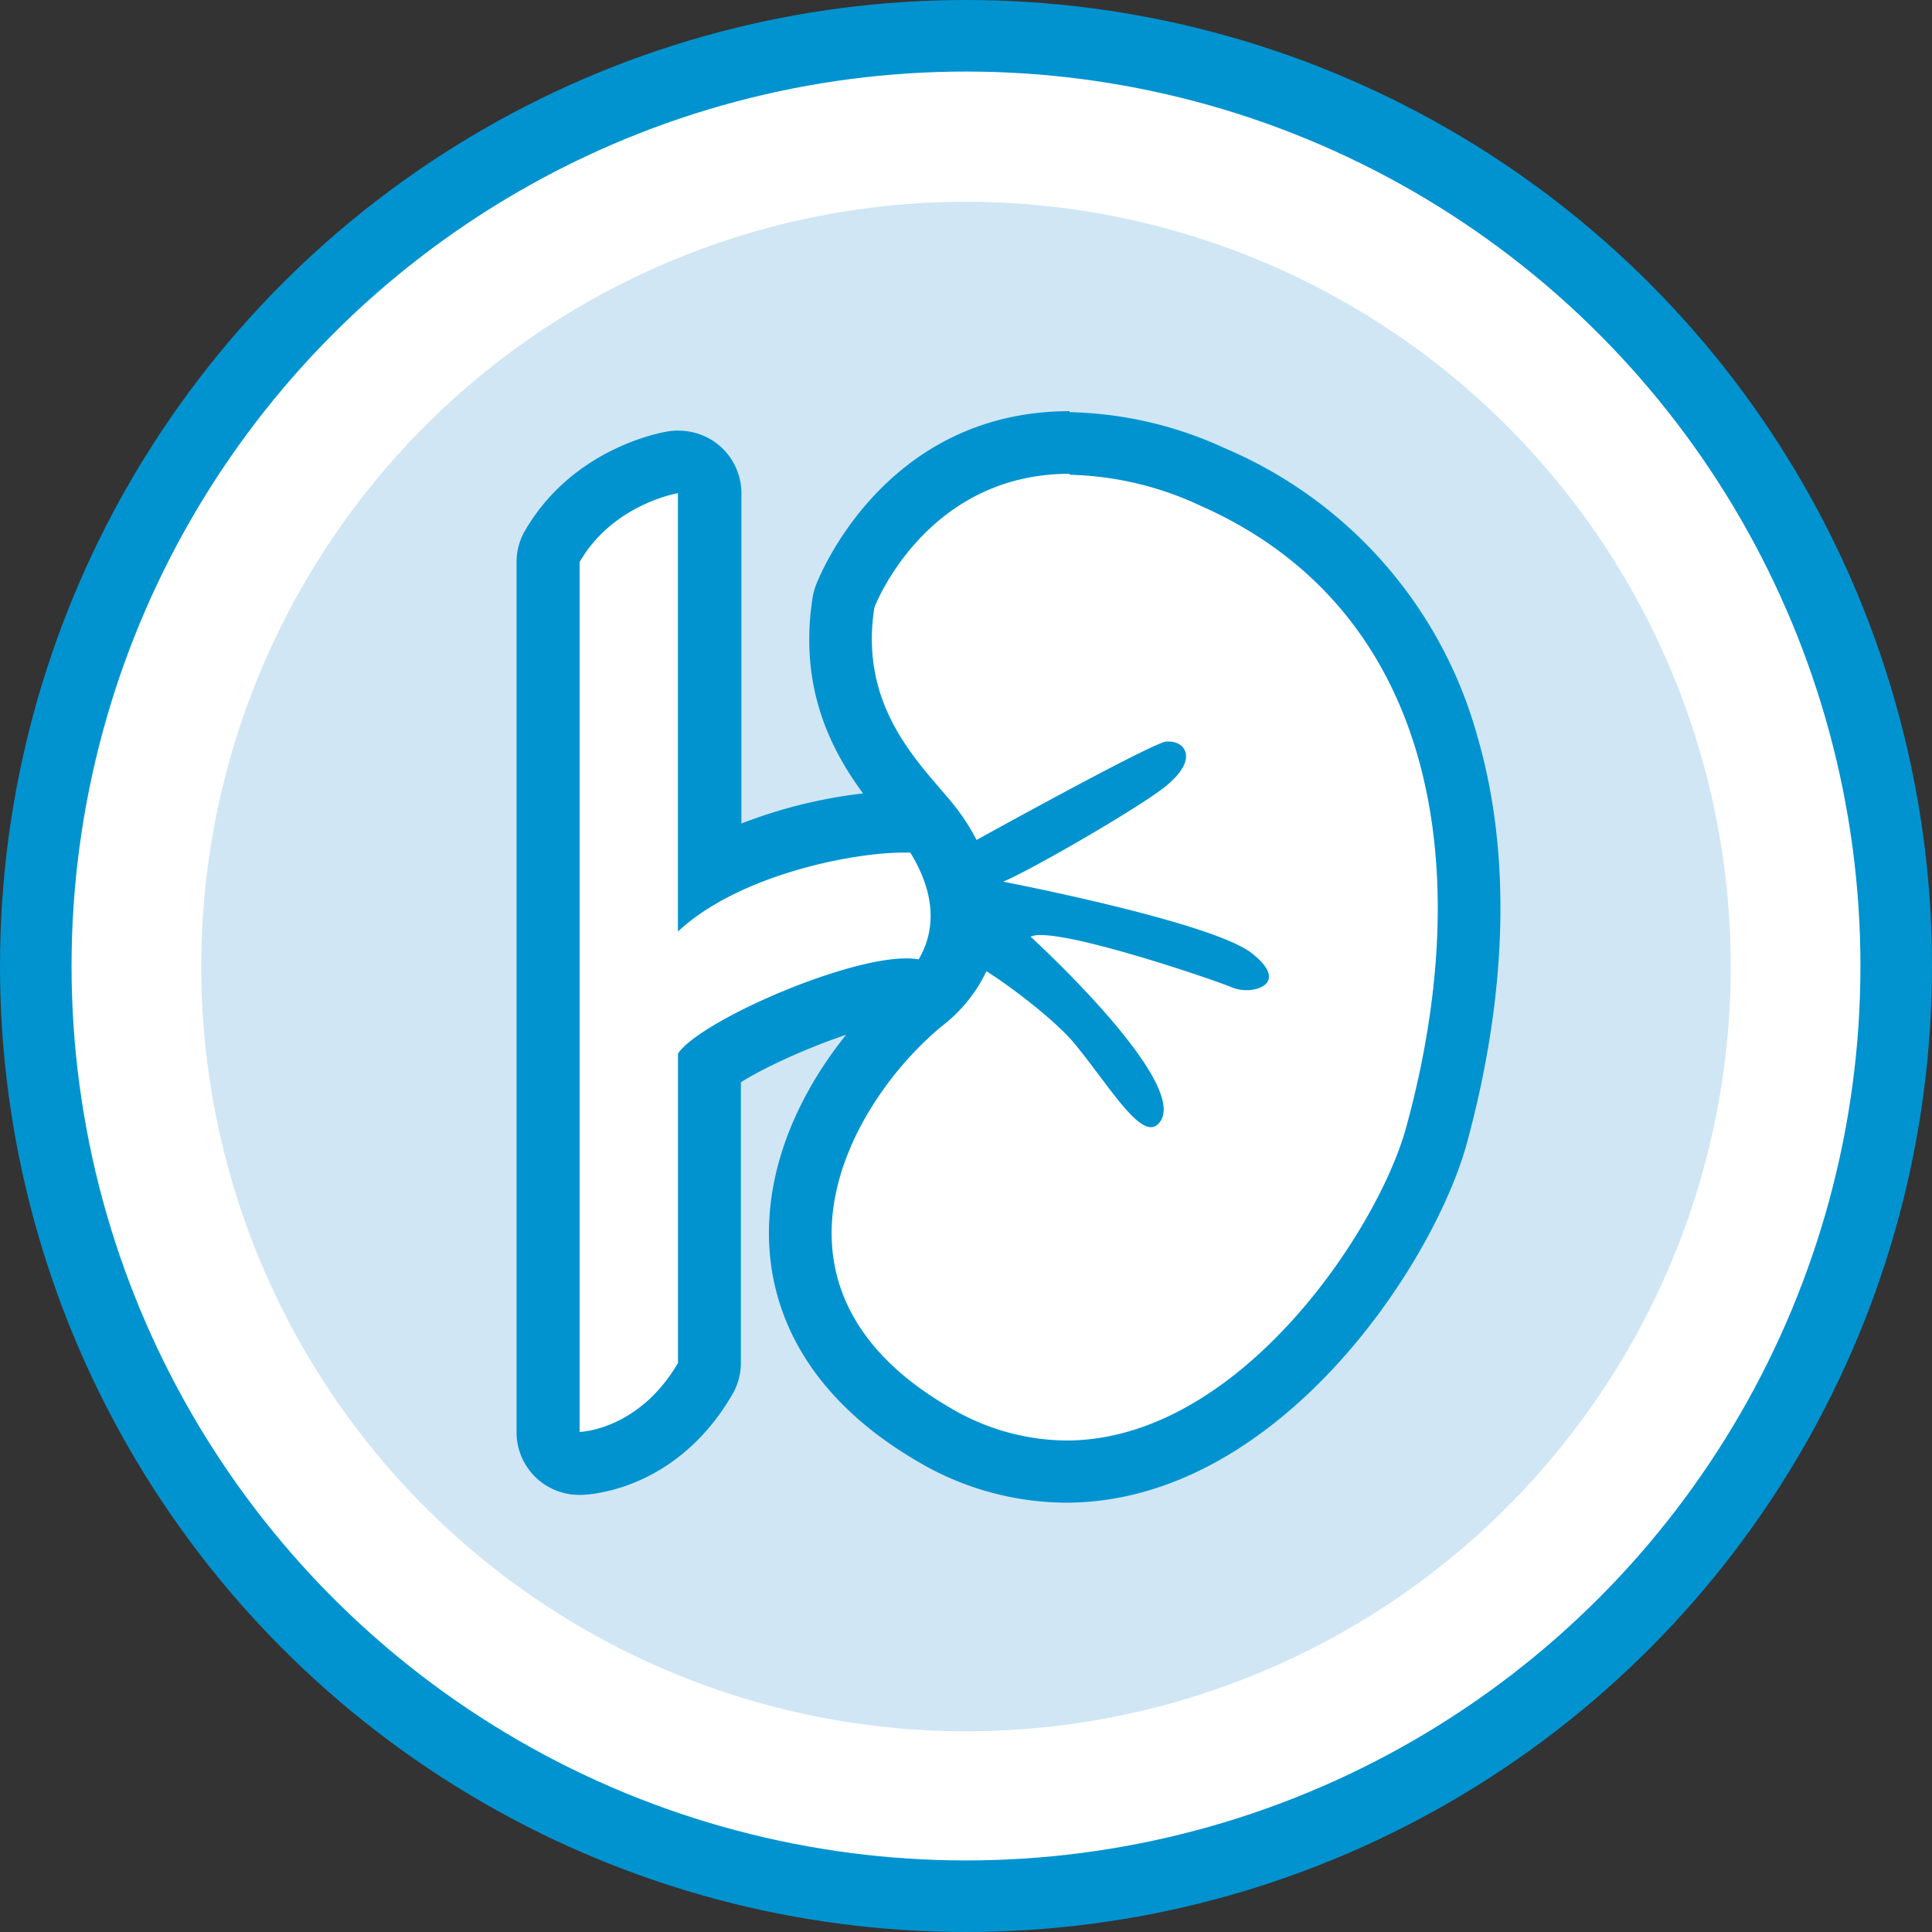
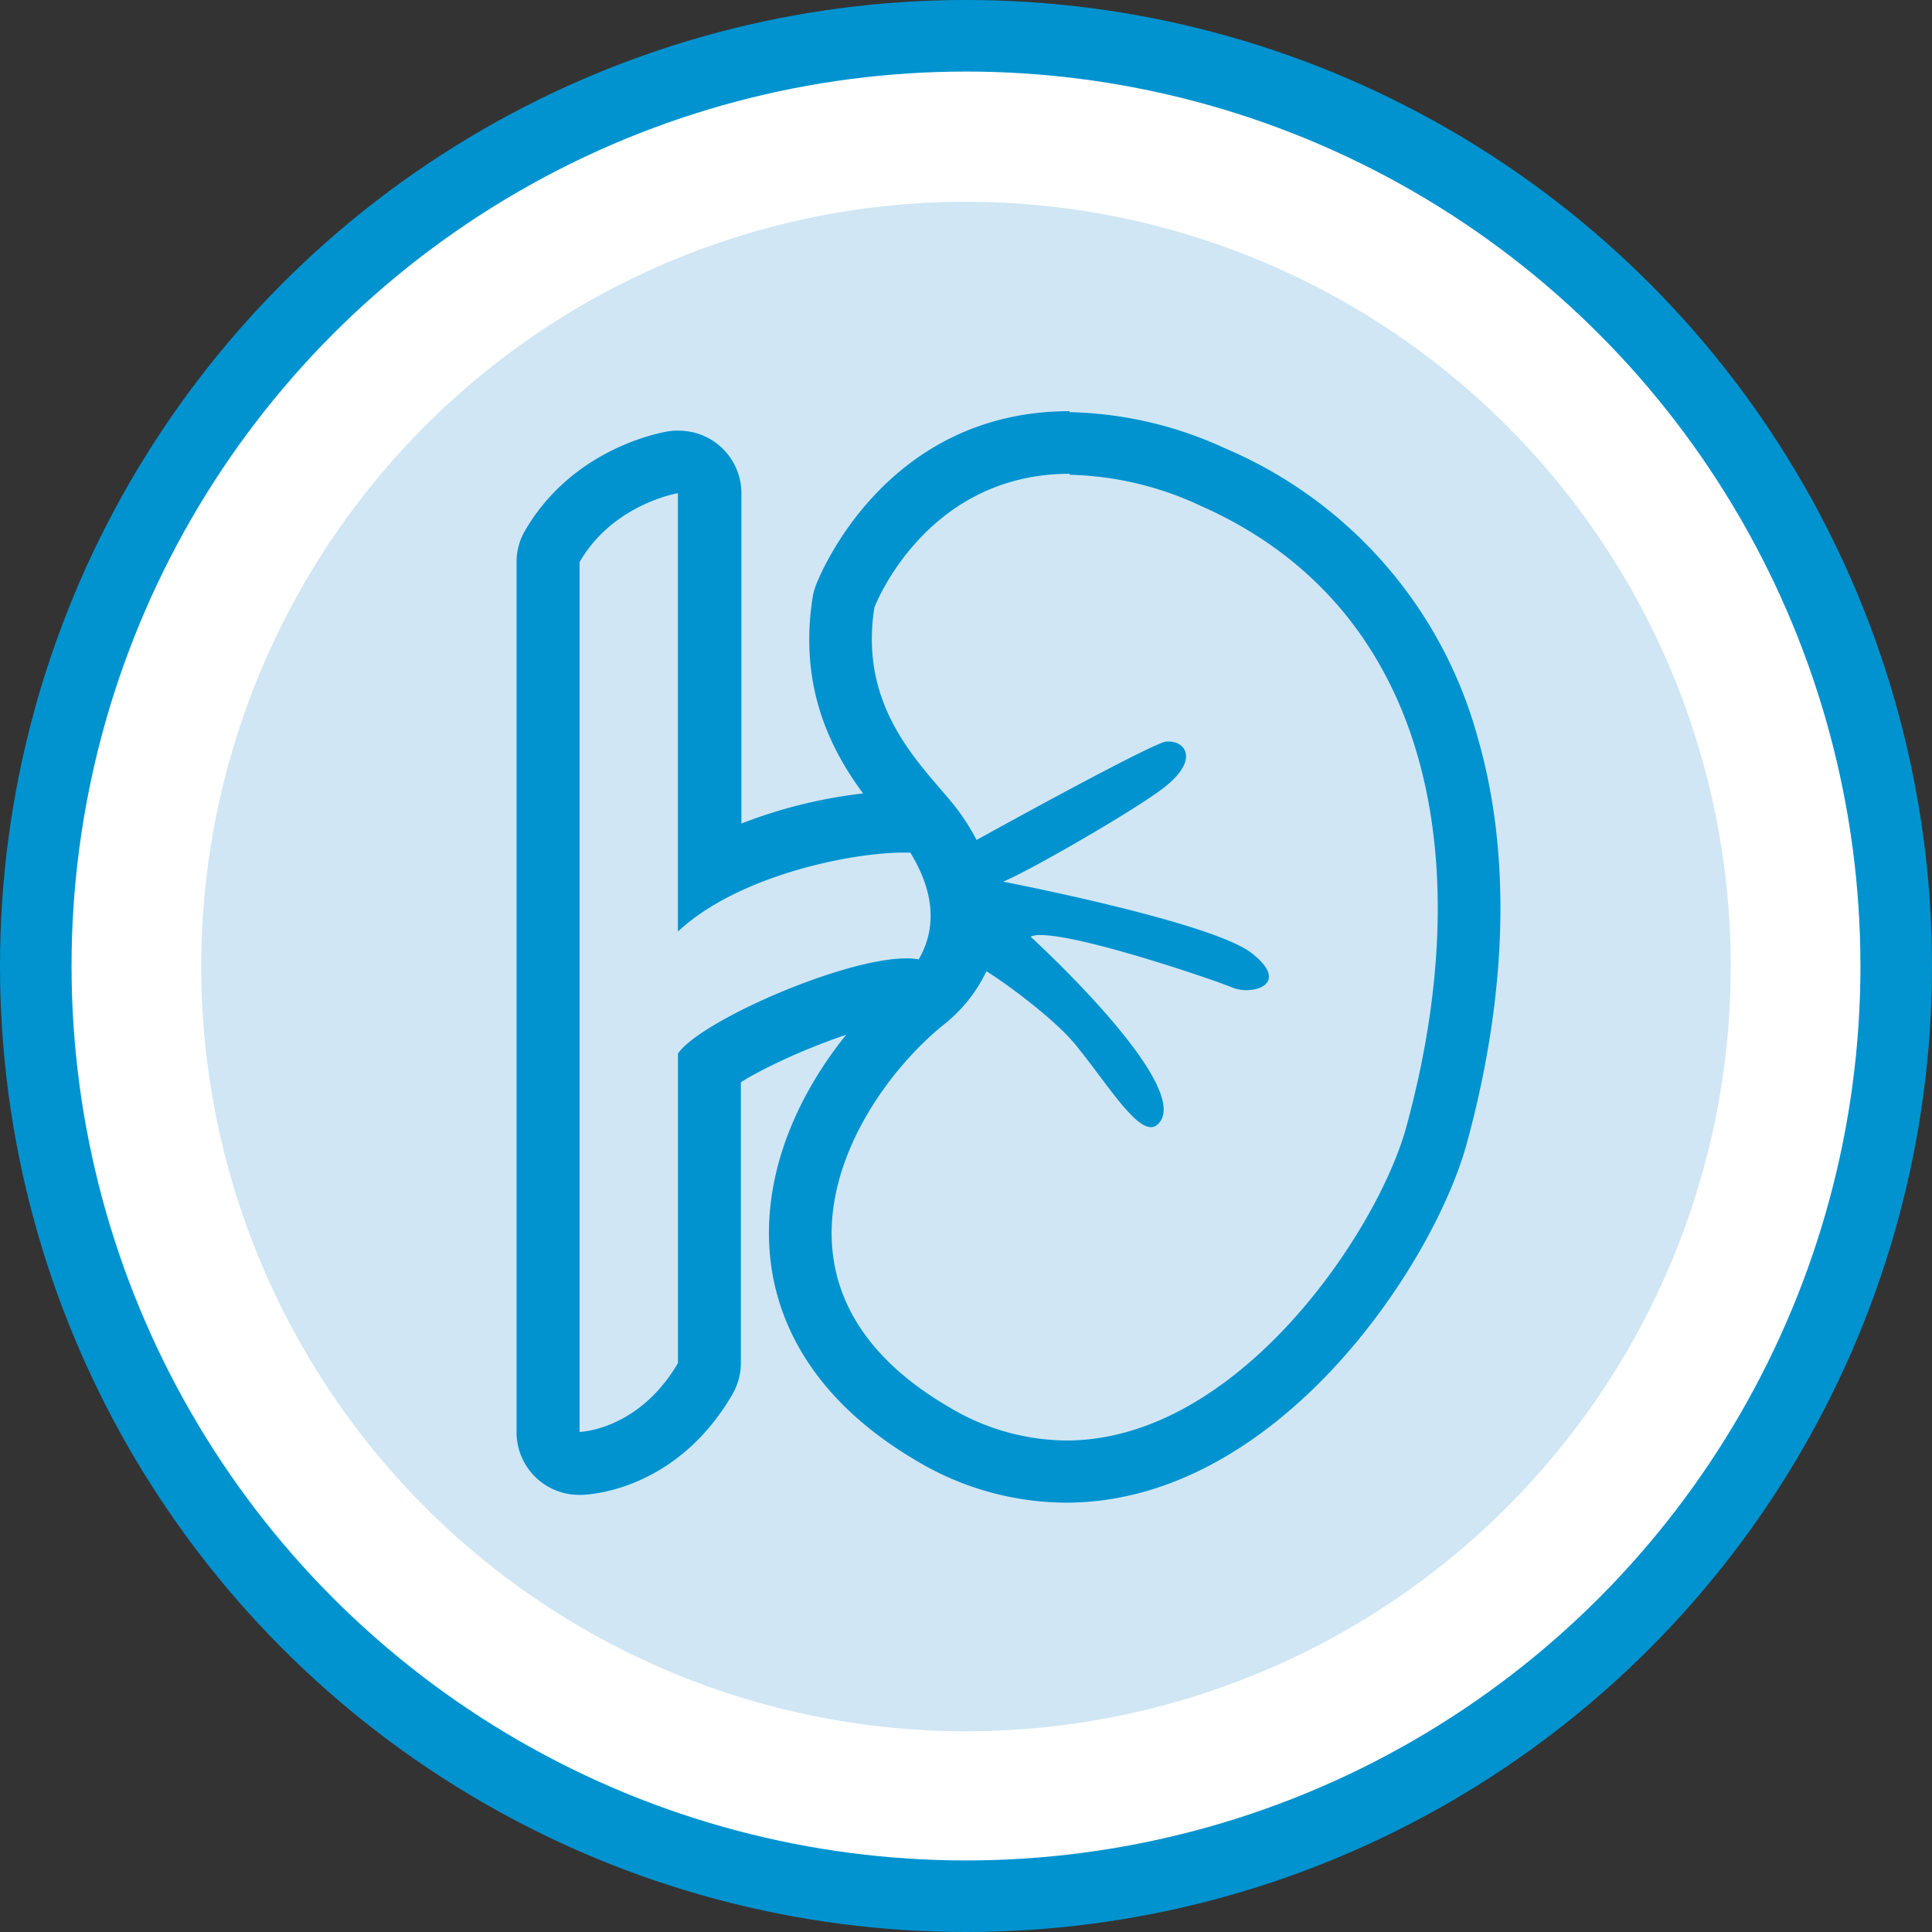
<svg xmlns="http://www.w3.org/2000/svg" viewBox="0 0 216 216">
  <rect x="0" y="0" width="216" height="216" fill="#333333" stroke="none" />
  <defs>
    <style>.cls-1,.cls-3{fill:#fff;}.cls-1{stroke:#0093d0;stroke-linecap:round;stroke-linejoin:round;stroke-width:8px;}.cls-2{fill:#d0e6f4;}.cls-4{fill:#0093d0;}</style>
  </defs>
  <title>Kidney-icon</title>
  <g id="Layer_2" data-name="Layer 2">
    <g id="Large_Circle" data-name="Large Circle">
      <circle class="cls-1" cx="108" cy="108" r="104" />
    </g>
    <g id="Small_Circle" data-name="Small Circle">
      <path class="cls-2" d="M108,193.56a85.5,85.5,0,1,0-85.5-85.5,85.5,85.5,0,0,0,85.5,85.5" />
    </g>
    <g id="Icon">
-       <path class="cls-3" d="M119.18,164.53a29.33,29.33,0,0,1-14.86-4.2C92.88,153.67,90,145.4,89.51,139.64c-.83-10.84,6.3-21.77,13.73-27.78a13.4,13.4,0,0,0,3.83-4.72,3.5,3.5,0,0,1,4.72-1.69,3.5,3.5,0,0,1,.93-3.14l-1.22-.24a3.5,3.5,0,0,1-2.65-4.58,3.5,3.5,0,0,1-2.77-1.89A19.79,19.79,0,0,0,104.52,93c-.52-.72-1.22-1.55-2-2.5-4-4.62-10-11.61-8.16-23.06a3.52,3.52,0,0,1,.18-.69c.27-.7,6.73-17.2,25.1-17.2a40,40,0,0,1,16,3.76C160.84,64.45,170.17,92,160.6,127c-3.69,13.48-20.68,37.56-41.42,37.56Z" />
      <path class="cls-4" d="M119.6,53.08a36.32,36.32,0,0,1,14.61,3.46c25.81,11.38,31.18,39.67,23,69.51-3.15,11.52-18.73,35-38,35a25.77,25.77,0,0,1-13.1-3.73c-23-13.4-10.87-34.44-.64-42.73a16.77,16.77,0,0,0,4.81-6c2.13,1.3,7.67,5.37,10,8.26,3.35,4.11,6.43,9.17,8.4,9.17a1.08,1.08,0,0,0,.74-.3c4.43-4-14.2-21-14.2-21a2.65,2.65,0,0,1,1.12-.18c4.68,0,19.36,5,21.39,5.85a4.23,4.23,0,0,0,1.63.31c2.1,0,4.11-1.38.59-4.13-4.47-3.51-27.8-8-27.8-8,2.55-1,13.87-7.49,17.58-10.21,4.49-3.28,2.82-5.45,1-5.45a2.25,2.25,0,0,0-.37,0c-1.68.28-17.29,8.85-21.18,11a23.4,23.4,0,0,0-1.84-3c-3.19-4.47-11.51-10.84-9.58-23,0,0,5.66-14.94,21.83-14.94m0-7h0c-20.76,0-28.07,18.66-28.37,19.46a7,7,0,0,0-.37,1.38C88.79,80,95.7,88,99.83,92.81c.73.85,1.42,1.65,1.84,2.23A16.38,16.38,0,0,1,103,97.19a7,7,0,0,0,2.28,2.59,7,7,0,0,0,1.21,2.93,7,7,0,0,0-2.57,3,10,10,0,0,1-2.87,3.47c-7.53,6.09-16,17.82-15,30.76.51,6.6,3.79,16,16.54,23.45A32.78,32.78,0,0,0,119.18,168c23.61,0,41.09-26.58,44.8-40.13,4.57-16.71,5-32.44,1.21-45.48A49.22,49.22,0,0,0,137,50.14a43.49,43.49,0,0,0-17.43-4.06Z" />
-       <path class="cls-3" d="M64.75,163.63a3.5,3.5,0,0,1-3.5-3.5V62.84a3.5,3.5,0,0,1,.47-1.75c4.54-7.88,13.15-9.34,13.52-9.4a3.5,3.5,0,0,1,4.06,3.46V97.49A52.16,52.16,0,0,1,101,91.86l.89,0a3.5,3.5,0,0,1,2.83,1.66c4.26,6.94,2.88,12.28,1,15.54a3.5,3.5,0,0,1-3.67,1.67,4.19,4.19,0,0,0-.75-.05c-2.69,0-7.79,1.43-13,3.64a42.46,42.46,0,0,0-9,4.89v33.22a3.5,3.5,0,0,1-.48,1.77c-5.37,9.14-13.64,9.42-14,9.42Z" />
      <path class="cls-4" d="M75.79,55.15v49c6.75-6.3,19.4-8.83,25.24-8.83l.74,0c3.24,5.27,2.51,9.26.94,11.94a7.63,7.63,0,0,0-1.39-.11c-7.13,0-23.14,7.09-25.52,10.64v34.6c-4.44,7.56-11,7.7-11,7.7V62.84c3.76-6.52,11-7.7,11-7.7m0-7a7,7,0,0,0-1.11.09c-1.08.17-10.72,2-16,11.11a7,7,0,0,0-.94,3.5v97.29a7,7,0,0,0,7,7h.15c1.08,0,10.7-.53,16.93-11.15a7,7,0,0,0,1-3.54V121c4.17-2.65,14.25-6.8,18.52-6.8h.16a7,7,0,0,0,7.28-3.36c2-3.34,4.43-10.28-1-19.14a7,7,0,0,0-5.66-3.33l-1,0a54.93,54.93,0,0,0-18.24,3.7V55.15a7,7,0,0,0-7-7Z" />
    </g>
  </g>
</svg>